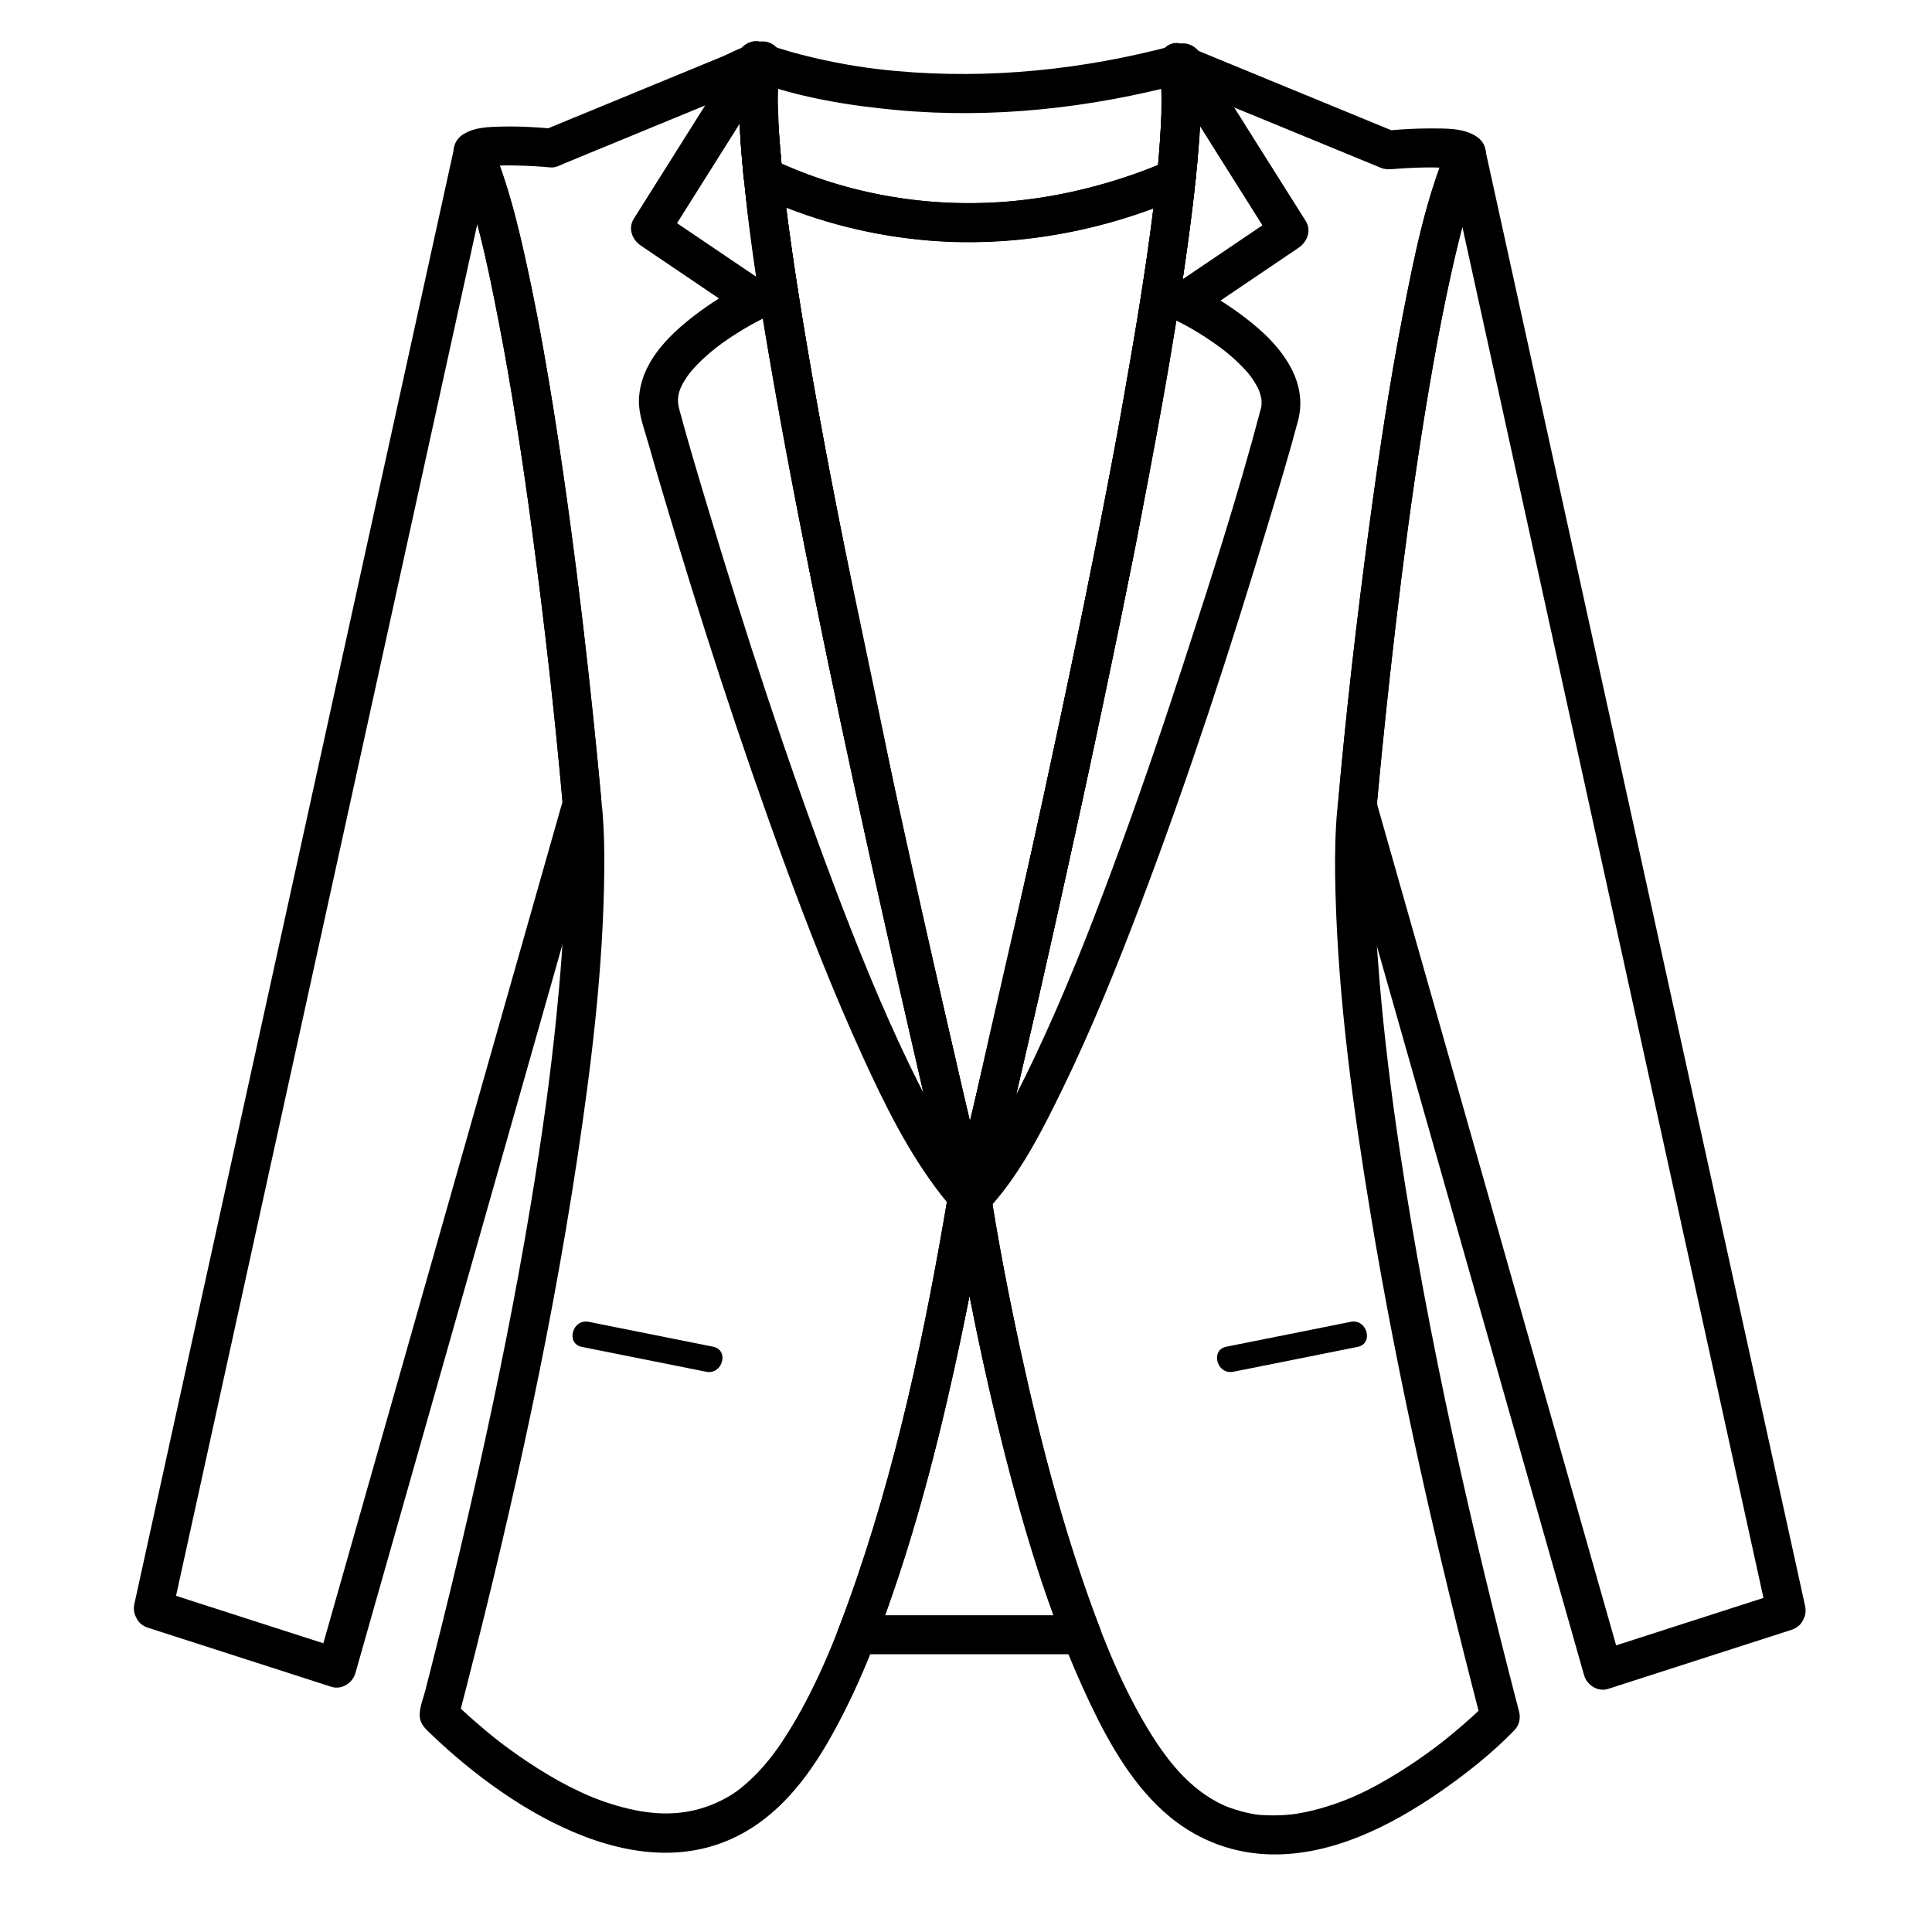
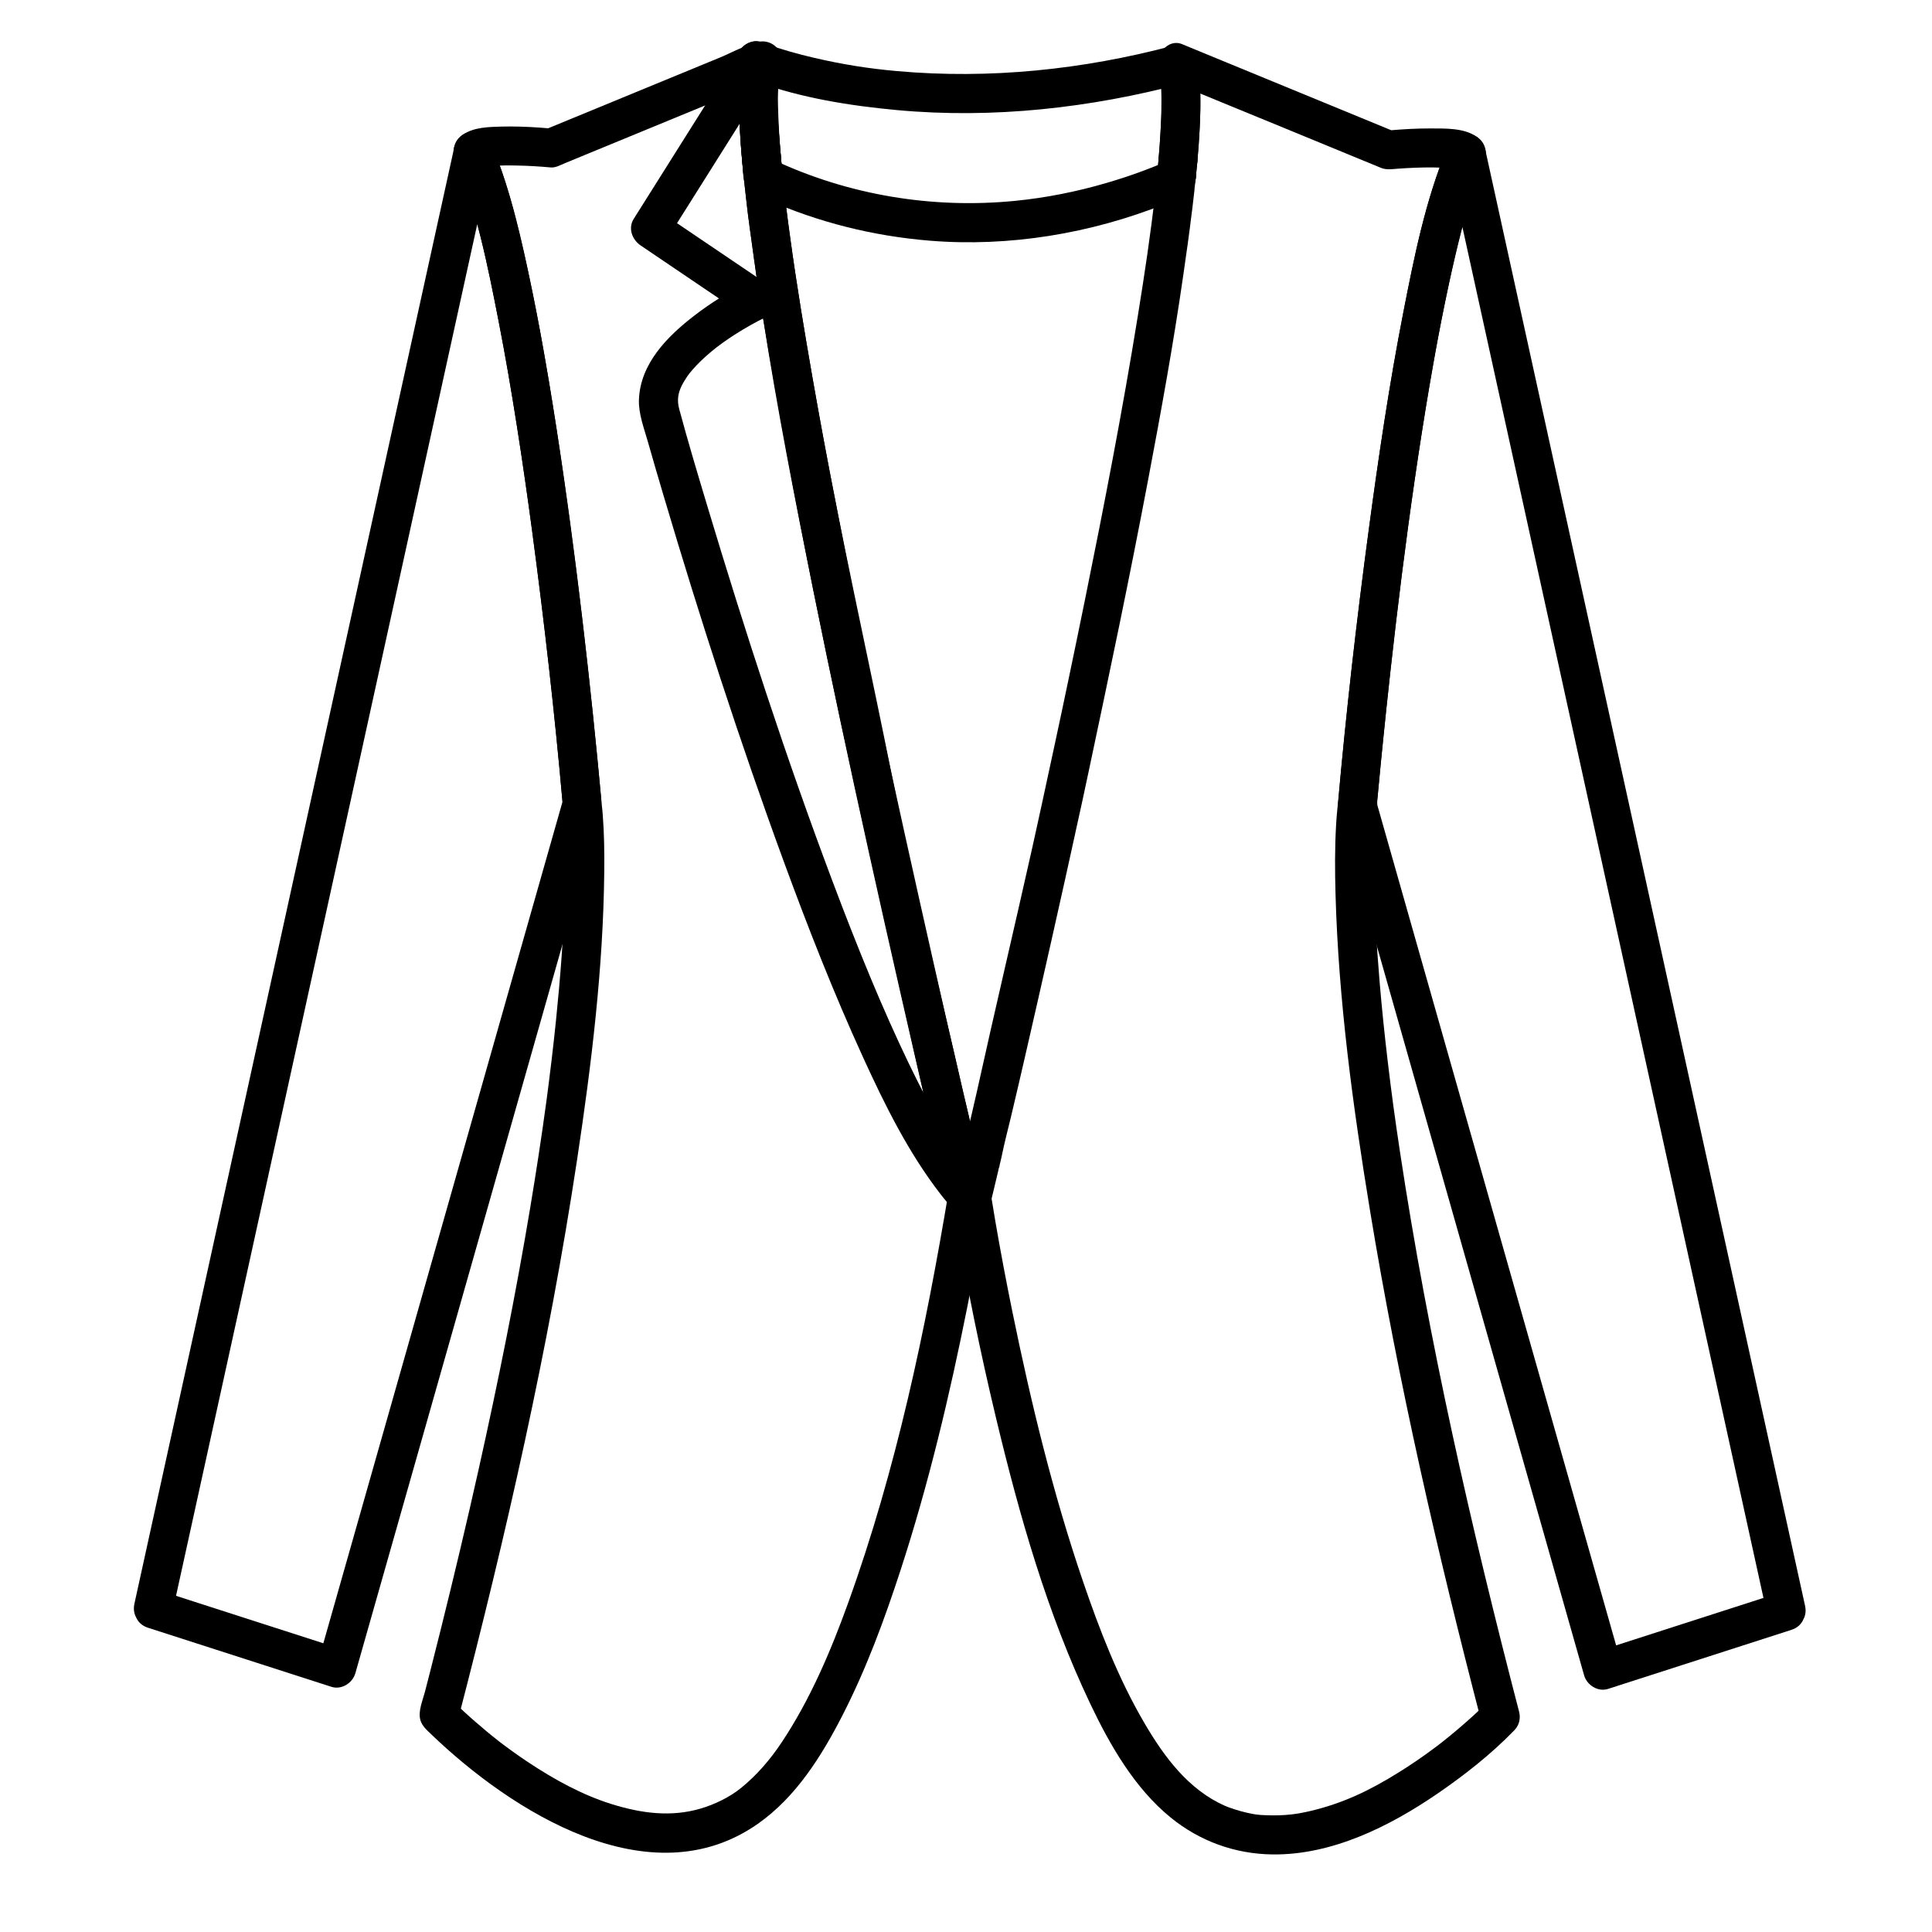
<svg xmlns="http://www.w3.org/2000/svg" fill="#000000" width="800px" height="800px" version="1.1" viewBox="144 144 512 512">
  <g>
    <path d="m340.48 184.12c0.109 1.348 0.23 2.691 0.359 4.039h10.332c-0.133-1.344-0.246-2.691-0.359-4.039-0.117-1.41-0.484-2.625-1.512-3.652-0.965-0.965-2.289-1.512-3.652-1.512-2.641 0-5.402 2.356-5.168 5.164 0.113 1.348 0.227 2.691 0.359 4.039 0.137 1.418 0.473 2.613 1.512 3.652 0.965 0.965 2.289 1.512 3.652 1.512 2.617 0 5.43-2.359 5.164-5.164-0.125-1.344-0.246-2.691-0.359-4.039-0.23-2.805-2.176-5.164-5.164-5.164-2.637 0-5.394 2.356-5.164 5.164z" />
-     <path d="m450.56 191.22c-0.156 1.504-0.367 3.469-0.672 6.059-0.062 0.516-0.121 1.031-0.184 1.551-0.023 0.176-0.043 0.348-0.066 0.523 0.152-1.043 0.121-0.777-0.098 0.789-0.125 1.137-0.285 2.273-0.43 3.41-0.148 1.164-0.367 2.793-0.492 3.66-0.625 4.398 0.113-2.199-0.305 2.227 0.133-1.426-0.059 0.371-0.082 0.551-0.367 2.637-0.77 5.273-1.168 7.906-1.621 10.742-3.453 21.449-5.367 32.145-2.109 11.789-4.348 23.559-6.66 35.309-0.34 1.738-0.684 3.473-1.031 5.207-0.125 0.629-0.812 4.102-0.211 1.055-0.082 0.422-0.168 0.848-0.25 1.27-0.66 3.332-1.34 6.66-2.016 9.988-1.641 8.062-2.801 13.672-4.473 21.652-8.668 41.324-17.816 82.578-27.672 123.64-0.199 0.824-0.387 1.648-0.586 2.469-0.188 0.777-0.426 1.609-0.426 2.41 0-1.754 0.102-1.023-0.094-0.223-0.172 0.703-0.316 1.414-0.504 2.109-0.168 0.629-0.344 1.441-0.344 2.043 0-2.617-0.043-0.418-0.219 0.316-0.156 0.664-0.324 1.32-0.477 1.984-0.172 0.77-0.754 3.086-0.18 0.734-0.312 1.277-0.047 2.484 0.152 3.738 0.82 5.215 1.742 10.418 2.699 15.609 4.062 22.066 8.98 44.008 15.129 65.59 3.238 11.367 6.871 22.629 11.137 33.652 1.66-2.18 3.32-4.359 4.981-6.539h-59.555c1.66 2.18 3.32 4.359 4.981 6.539 9.102-23.371 15.484-47.773 20.898-72.23 3.184-14.379 6.035-28.859 8.316-43.414 0.184-1.176 0.406-2.293 0.117-3.496 0.625 2.606-0.234-0.965-0.387-1.617-0.594-2.535-1.184-5.074-1.816-7.598-2.269-9.07-4.344-18.215-6.394-27.336-4.945-21.969-10.152-43.883-14.824-65.914-10.328-48.68-20.914-97.355-28.117-146.62-0.938-6.422-1.797-12.594-2.441-19.562-2.59 1.488-5.184 2.973-7.773 4.461 21.68 10.176 45.469 14.527 69.336 12.305 15.664-1.461 30.973-5.481 45.336-11.879 2.574-1.145 3.156-4.84 1.852-7.066-1.539-2.625-4.496-3-7.066-1.852-0.527 0.234-1.055 0.465-1.586 0.695-0.516 0.219-0.445 0.191 0.211-0.086-0.359 0.152-0.719 0.297-1.078 0.445-1.316 0.539-2.641 1.051-3.973 1.547-3.152 1.176-6.352 2.215-9.578 3.156-7.879 2.301-15.992 3.91-24.113 4.711-21.949 2.16-44.141-1.516-64.121-10.895-3.184-1.496-8.168 0.203-7.773 4.461 2.059 22.301 6.137 44.793 10.266 67.246 4.805 26.105 10.066 52.125 15.578 78.09 8.688 40.934 18.109 81.691 27.637 122.43 0.219 0.938 0.449 1.875 0.672 2.809 0.023 0.094 0.043 0.184 0.066 0.277 0.012 0.043 0.02 0.082 0.027 0.125-0.602-2.746-0.098-0.402 0.102 0.422v-2.746c-6.164 36.992-13.945 74.059-26.699 109.39-0.848 2.344-1.727 4.676-2.633 7-1.242 3.188 1.887 6.539 4.981 6.539h59.555c3.102 0 6.215-3.352 4.981-6.539-9.09-23.5-15.473-48.027-20.887-72.605-3.113-14.145-5.914-28.387-8.148-42.699-0.18-1.152 0.434 0.094-0.004 1.891 1-4.106-0.254 1.168 0.121-0.504 0.207-0.914 0.438-1.824 0.652-2.734 0.066-0.281 0.129-0.559 0.203-0.836 0.227-1.754 0.246-1.832 0.051-0.23 0.039-0.184 0.082-0.363 0.133-0.543 0.191-0.715 0.34-1.441 0.512-2.16 0.184-0.758 0.426-1.605 0.426-2.379 0 1.434 0.164-0.113 0.234-0.395 0.332-1.383 0.648-2.769 0.98-4.152 2.195-9.059 4.199-18.164 6.348-27.234 5.094-21.504 9.785-43.109 14.496-64.699 2.68-12.285 5.285-24.586 7.848-36.895 1.371-6.586 2.859-13.949 4.422-21.641 1.129-5.566 2.059-9.758 3.172-16.082 3.856-21.895 8.184-43.668 11.484-65.66 0.176-1.18 0.344-2.363 0.512-3.543 0.086-0.605 0.168-1.211 0.258-1.816 0.656-4.516-0.367 2.75 0.238-1.77-0.086 0.707-0.031 0.336 0.156-1.125 0.098-0.719 0.195-1.434 0.289-2.148 0.168-1.277 0.332-2.555 0.5-3.836 0.031-0.258 0.066-0.516 0.094-0.777 0.367-3.106-0.359 3.16 0.16-1.254 0.133-1.137 0.27-2.273 0.406-3.41 0.051-0.449 0.105-0.898 0.156-1.348 0.027-0.246 0.266-2.293 0.051-0.77 0.152-1.086 0.27-2.168 0.383-3.258 0.297-2.805-2.574-5.164-5.164-5.164-3.031-0.02-4.863 2.348-5.156 5.144z" />
    <path d="m460.98 190.36c0.016-0.176 0.035-0.348 0.051-0.523-0.062-0.457-0.121-0.914-0.184-1.375-0.246-0.875-0.688-1.637-1.328-2.281-0.965-0.965-2.289-1.512-3.652-1.512s-2.688 0.547-3.652 1.512c-0.27 0.348-0.539 0.695-0.809 1.047-0.469 0.805-0.703 1.676-0.707 2.606-0.02 0.176-0.027 0.348-0.051 0.523 0.062 0.457 0.121 0.914 0.184 1.375 0.246 0.875 0.688 1.637 1.328 2.281 0.965 0.965 2.289 1.512 3.652 1.512 1.363 0 2.688-0.547 3.652-1.512 0.27-0.348 0.539-0.695 0.809-1.047 0.469-0.801 0.703-1.672 0.707-2.606 0.023-0.172 0.031-0.348 0.051-0.523h-10.332c-0.016 0.176-0.035 0.348-0.051 0.523 0.062 0.457 0.121 0.914 0.184 1.375 0.246 0.875 0.688 1.637 1.328 2.281 0.965 0.965 2.289 1.512 3.652 1.512 1.363 0 2.688-0.547 3.652-1.512 0.27-0.348 0.539-0.695 0.809-1.047 0.469-0.805 0.703-1.676 0.707-2.609z" />
    <path d="m451 186.57v0.035c0.062-0.457 0.121-0.914 0.184-1.375 0 0.012-0.004 0.023-0.004 0.035 3.383 0.457 6.766 0.914 10.148 1.375 0-0.023 0.004-0.047 0.004-0.066 0.094-1.316-0.605-2.746-1.512-3.652-0.965-0.965-2.289-1.512-3.652-1.512s-2.688 0.547-3.652 1.512c-0.27 0.348-0.539 0.695-0.809 1.047-0.473 0.801-0.707 1.668-0.707 2.602 0 0.023-0.004 0.047-0.004 0.066 0.004 0.934 0.238 1.801 0.707 2.606 0.676 1.156 1.797 2.019 3.086 2.375 1.332 0.367 2.789 0.18 3.981-0.52 0.348-0.27 0.695-0.539 1.047-0.809 0.641-0.645 1.082-1.406 1.328-2.281 0.066-0.48 0.188-0.957 0.188-1.441 0-2.816-2.352-5.164-5.164-5.164-2.82 0-5.168 2.352-5.168 5.168z" />
    <path d="m395.45 459.45c-6.164 36.992-13.945 74.059-26.699 109.39-4.633 12.832-10.051 25.574-17.637 36.965-2.981 4.473-6.481 8.559-10.652 11.961-3.113 2.539-7.098 4.445-10.855 5.543-7.75 2.266-15.578 1.293-23.676-1.254-7.641-2.402-14.938-6.383-22.137-11.164-1.441-0.957-2.856-1.949-4.258-2.961-0.609-0.438-1.211-0.887-1.812-1.332-0.352-0.262-0.699-0.527-1.047-0.789-1.145-0.871 0.812 0.637-0.301-0.23-2.246-1.75-4.434-3.566-6.574-5.441-1.977-1.73-3.938-3.504-5.769-5.387 0.441 1.676 0.887 3.352 1.328 5.027 12.734-48.973 24.023-98.449 31.582-148.51 3.812-25.242 6.941-50.797 7.191-76.355 0.051-5-0.012-10.02-0.402-15.008-0.07-0.883-0.148-1.77-0.262-2.648-0.215-1.695-0.219-2.348-0.035-0.289-0.059-0.672-0.121-1.34-0.18-2.008-2.606-28.469-5.918-56.891-9.973-85.191-2.363-16.5-5.016-32.973-8.375-49.301-2.621-12.742-5.457-25.762-10.484-37.809-0.793 1.945-1.582 3.891-2.375 5.836 0.336-0.227 1.062-0.492-0.285 0.039 0.312-0.121 0.645-0.199 0.969-0.281 0.379-0.094 0.77-0.156 1.152-0.219-1.316 0.219 0.199-0.004 0.395-0.02 2.223-0.207 4.465-0.188 6.691-0.148 3 0.059 6.004 0.234 8.992 0.508 1.266 0.117 2.578-0.645 3.703-1.109 2.336-0.961 4.672-1.926 7.008-2.887 13.398-5.516 26.793-11.035 40.191-16.551 1.918-0.789 3.836-1.574 5.75-2.367h-2.746c0.219 0.082 0.438 0.16 0.652 0.242-1.203-2.117-2.406-4.238-3.609-6.356-1.367 6.031-1.172 12.359-0.871 18.496 0.305 6.223 0.957 12.426 1.668 18.609 0.277 2.438 0.59 4.875 0.91 7.309 0.262 2 0.414 3.137 0.672 5.023 0.117 0.852 0.238 1.707 0.355 2.559 0.078 0.562 0.547 4.238 0.203 1.348 0.625 5.238 1.512 10.473 2.379 15.676 3.973 23.812 8.359 47.535 13.129 71.199 9.516 47.246 20.117 94.254 31.004 141.2 0.293 1.266 0.594 2.527 0.891 3.793 0.199 0.84 0.203 2.562 0.203 0.27 0 1.105 0.395 2.266 0.648 3.336 0.527 2.231 1.074 4.457 1.582 6.691 0.383 1.695 0.801 3.387 1.215 5.074 0.129 0.531 0.246 1.062 0.383 1.594 0.023 0.09 0.043 0.18 0.062 0.27-0.574-2.621-0.137-0.562 0.102 0.422 1.559 6.477 11.52 3.731 9.965-2.746 0.625 2.602-0.199-0.625-0.309-1.297-0.227-1.363-0.652-2.731-0.977-4.078-0.797-3.297-1.57-6.606-2.348-9.906 0.426 1.816-0.484-2.055-0.559-2.371-0.254-1.086-0.512-2.168-0.762-3.254-0.699-3.016-1.406-6.027-2.113-9.039-1-4.269-1.992-8.539-2.965-12.816-5.199-22.852-10.328-45.719-15.328-68.617-5.789-26.512-11.191-53.105-16.301-79.758-2.168-11.301-4.188-22.633-6.109-33.977-0.961-5.668-1.887-11.34-2.734-17.023-0.184-1.219-0.367-2.434-0.547-3.652-0.051-0.355-0.352-2.578-0.18-1.109-0.191-1.609-0.449-3.211-0.672-4.816-0.281-2.019-0.426-3.098-0.637-4.727-0.871-6.633-1.617-13.281-2.141-19.949-0.531-6.797-1.359-14.262 0.164-20.98 0.664-2.93-0.875-5.344-3.609-6.356-3.457-1.281-8.898 2.019-12.07 3.328-6.852 2.82-13.703 5.644-20.555 8.465-6.66 2.742-13.32 5.484-19.98 8.23-1.77 0.727-3.535 1.457-5.305 2.184-1.066 0.441-0.742-0.031 0.656 0.102-0.973-0.094-1.949-0.164-2.926-0.23-3.438-0.238-6.891-0.367-10.336-0.273-3.195 0.086-7.172 0.18-9.926 2.035-1.746 1.176-3.289 3.637-2.375 5.836 5.781 13.848 8.781 28.941 11.648 43.605 1.816 9.277 3.402 18.602 4.875 27.941 0.758 4.801 1.477 9.605 2.172 14.414 0.332 2.297 0.656 4.598 0.977 6.894 0.324 2.336 0.676 4.914 0.898 6.59 3.199 23.973 5.949 48.027 8.074 72.121 0.25 2.816 0.125 0.977 0.035 0.289 0.039 0.312 0.074 0.629 0.105 0.945 0.145 1.395 0.238 2.797 0.316 4.195 0.344 6.144 0.297 12.312 0.117 18.465-0.324 11.184-1.199 22.348-2.336 33.477-0.371 3.648-0.781 7.297-1.215 10.938-0.223 1.879-0.457 3.758-0.695 5.633-0.121 0.973-0.25 1.941-0.375 2.914-0.062 0.492-0.129 0.988-0.195 1.48-0.082 0.621-0.09 0.664-0.016 0.121-0.047 0.336-0.09 0.672-0.137 1.008-1.25 9.195-2.664 18.367-4.191 27.523-3.879 23.266-8.547 46.395-13.68 69.414-3.16 14.164-6.519 28.285-10.023 42.367-0.91 3.66-1.832 7.312-2.762 10.965-0.477 1.867-0.957 3.734-1.438 5.602-0.586 2.269-1.867 5.137-1.227 7.477 0.441 1.598 1.699 2.672 2.844 3.769 21.273 20.457 57.977 43.836 86.602 23.762 10.078-7.066 16.871-17.914 22.395-28.688 6.324-12.328 11.16-25.445 15.445-38.605 7.441-22.848 13.004-46.316 17.703-69.867 1.855-9.289 3.473-18.609 5.027-27.949 0.461-2.773-0.688-5.551-3.609-6.356-2.5-0.711-5.894 0.805-6.356 3.586z" />
    <path d="m343.88 155.48c-0.332 0.137-0.664 0.273-0.996 0.41l6.356 6.356c0.051-0.246 0.098-0.496 0.148-0.742-2.117 1.203-4.238 2.406-6.356 3.609 0.277 0.117 0.562 0.223 0.848 0.328 0.457 0.062 0.914 0.121 1.375 0.184 0.934-0.004 1.801-0.238 2.609-0.707 1.156-0.676 2.019-1.797 2.375-3.086 0.367-1.332 0.18-2.789-0.52-3.981-0.27-0.348-0.539-0.695-0.809-1.047-0.645-0.641-1.402-1.082-2.281-1.328-0.285-0.105-0.566-0.211-0.848-0.328-0.457-0.062-0.914-0.121-1.375-0.184-0.934 0.004-1.801 0.238-2.609 0.707-1.086 0.637-2.121 1.82-2.375 3.086-0.051 0.246-0.098 0.496-0.148 0.742-0.246 0.914-0.246 1.832 0 2.746 0.246 0.875 0.688 1.637 1.328 2.281 0.645 0.641 1.402 1.082 2.281 1.328 0.914 0.246 1.832 0.246 2.746 0 0.332-0.137 0.664-0.273 0.996-0.41 0.41-0.172 0.824-0.348 1.234-0.52 0.777-0.461 1.395-1.078 1.852-1.852 0.699-1.191 0.887-2.648 0.52-3.981-0.355-1.293-1.219-2.41-2.375-3.086-0.41-0.172-0.824-0.348-1.234-0.52-0.91-0.254-1.828-0.254-2.742-0.008z" />
    <path d="m451.77 173.03c-0.102 6.078-0.605 12.145-1.211 18.191 0.852-1.488 1.707-2.973 2.559-4.461-0.527 0.234-1.055 0.465-1.586 0.695-0.516 0.219-0.445 0.191 0.211-0.086-0.359 0.152-0.719 0.297-1.078 0.445-1.316 0.539-2.641 1.051-3.973 1.547-3.152 1.176-6.352 2.215-9.578 3.156-7.879 2.301-15.992 3.91-24.113 4.711-21.949 2.16-44.141-1.516-64.121-10.895 0.852 1.488 1.707 2.973 2.559 4.461-0.539-5.231-0.969-10.473-1.164-15.727-0.16-4.277-0.332-8.793 0.621-12.992-2.117 1.203-4.238 2.406-6.356 3.609 11.902 4.297 24.688 6.34 37.238 7.496 25.34 2.332 51.102-0.551 75.645-7.043-2.117-1.203-4.234-2.406-6.356-3.609 0.797 3.418 0.746 7.012 0.703 10.5-0.082 6.664 10.25 6.656 10.332 0 0.055-4.422-0.062-8.926-1.074-13.25-0.645-2.762-3.715-4.305-6.356-3.609-23.766 6.289-48.379 8.852-72.898 6.676-7.512-0.668-14.363-1.734-22.145-3.551-4.168-0.973-8.316-2.121-12.344-3.574-2.562-0.926-5.766 1.016-6.356 3.609-1.367 6.031-1.172 12.359-0.871 18.496 0.141 2.902 0.375 5.801 0.633 8.695 0.16 1.812 0.117 3.898 0.598 5.652 0.773 2.812 3.543 3.652 5.914 4.703 13.73 6.074 28.258 9.691 43.219 10.91 21.012 1.711 42.684-1.898 62.238-9.699 1.906-0.762 3.797-1.566 5.672-2.398 1.727-0.77 2.387-2.762 2.559-4.461 0.605-6.047 1.109-12.113 1.211-18.191 0.109-6.672-10.223-6.66-10.332-0.008z" />
-     <path d="m341.58 170.27c-0.012 2.523 0.066 5.039 0.195 7.559 0.094 1.875 1.496 3.445 3.445 3.445 1.805 0 3.539-1.566 3.445-3.445-0.125-2.519-0.203-5.035-0.195-7.559 0.016-4.445-6.871-4.441-6.891 0-0.012 2.523 0.066 5.039 0.195 7.559h6.887c-0.125-2.519-0.203-5.035-0.195-7.559 0.02-4.445-6.867-4.441-6.887 0z" />
+     <path d="m341.58 170.27h6.887c-0.125-2.519-0.203-5.035-0.195-7.559 0.02-4.445-6.867-4.441-6.887 0z" />
    <path d="m341.7 166.45c-0.07 1.273-0.105 2.547-0.117 3.82h6.887c0.012-1.273 0.043-2.547 0.117-3.82 0.105-1.875-1.648-3.445-3.445-3.445-1.953 0-3.336 1.57-3.441 3.445-0.07 1.273-0.105 2.547-0.117 3.82-0.016 1.879 1.578 3.445 3.445 3.445 1.891 0 3.43-1.566 3.445-3.445 0.012-1.273 0.043-2.547 0.117-3.82 0.105-1.875-1.648-3.445-3.445-3.445-1.957 0-3.34 1.57-3.445 3.445z" />
    <path d="m341.78 177.89c0.109 2.027 0.246 4.051 0.406 6.07h6.887c-0.16-2.023-0.301-4.047-0.406-6.07-0.098-1.875-1.492-3.445-3.445-3.445-1.801 0-3.539 1.57-3.441 3.445 0.105 2.027 0.246 4.051 0.406 6.07 0.148 1.871 1.457 3.445 3.445 3.445 1.766 0 3.59-1.57 3.445-3.445-0.16-2.023-0.297-4.047-0.406-6.07-0.102-1.875-1.488-3.445-3.445-3.445-1.801 0-3.547 1.57-3.445 3.445z" />
    <path d="m342.2 184.12c0.109 1.348 0.23 2.691 0.359 4.039h6.887c-0.133-1.344-0.246-2.691-0.359-4.039-0.156-1.871-1.449-3.445-3.445-3.445-1.758 0.004-3.598 1.574-3.441 3.445 0.113 1.348 0.227 2.691 0.359 4.039 0.18 1.867 1.43 3.445 3.445 3.445 1.746 0 3.621-1.57 3.445-3.445-0.125-1.344-0.246-2.691-0.359-4.039-0.152-1.871-1.449-3.445-3.445-3.445-1.762 0.004-3.598 1.574-3.445 3.445z" />
-     <path d="m459.3 189.84c0.004-0.023 0.008-0.047 0.008-0.074h-6.887c-0.02 0.199-0.031 0.398-0.059 0.594h6.887c0.016-0.172 0.035-0.348 0.051-0.52 0.078-0.867-0.414-1.84-1.008-2.434-0.645-0.645-1.527-1.008-2.434-1.008-0.91 0-1.793 0.367-2.434 1.008-0.18 0.23-0.359 0.465-0.539 0.695-0.312 0.539-0.469 1.117-0.469 1.738-0.016 0.176-0.035 0.348-0.051 0.523-0.078 0.867 0.414 1.84 1.008 2.434 0.645 0.645 1.527 1.008 2.434 1.008 0.91 0 1.793-0.367 2.434-1.008 0.18-0.23 0.359-0.465 0.539-0.695 0.312-0.539 0.469-1.117 0.469-1.738 0.027-0.199 0.039-0.398 0.059-0.594 0.078-0.867-0.414-1.84-1.008-2.434-0.645-0.645-1.527-1.008-2.434-1.008-0.91 0-1.793 0.367-2.434 1.008-0.18 0.23-0.359 0.465-0.539 0.695-0.312 0.539-0.469 1.117-0.469 1.738-0.004 0.023-0.008 0.047-0.008 0.074 0.039 0.305 0.082 0.609 0.121 0.914 0.164 0.582 0.461 1.09 0.887 1.52 0.645 0.645 1.527 1.008 2.434 1.008 0.91 0 1.793-0.367 2.434-1.008 0.18-0.23 0.359-0.465 0.539-0.695 0.309-0.543 0.465-1.121 0.469-1.742z" />
    <path d="m459.61 186.57c0.027-0.332 0.059-0.66 0.086-0.992h-6.887c-0.031 0.344-0.059 0.684-0.086 1.027 0.039-0.305 0.082-0.609 0.121-0.914 0 0.012-0.004 0.023-0.004 0.035 2.254 0.305 4.512 0.609 6.766 0.914 0-0.023 0-0.047 0.004-0.07 0.062-0.879-0.402-1.828-1.008-2.434-0.645-0.645-1.527-1.008-2.434-1.008-0.91 0-1.793 0.367-2.434 1.008-0.68 0.68-0.941 1.5-1.008 2.434 0 0.023-0.004 0.047-0.004 0.066 0.004 0.621 0.16 1.199 0.469 1.738 0.449 0.77 1.199 1.344 2.059 1.582 0.891 0.246 1.859 0.117 2.656-0.348 0.23-0.18 0.465-0.359 0.695-0.539 0.426-0.43 0.723-0.938 0.887-1.52 0.094-0.66 0.16-1.312 0.215-1.977 0.074-0.871-0.41-1.836-1.008-2.434-0.645-0.645-1.527-1.008-2.434-1.008-0.91 0-1.793 0.367-2.434 1.008-0.18 0.23-0.359 0.465-0.539 0.695-0.312 0.539-0.469 1.117-0.469 1.738-0.027 0.332-0.059 0.66-0.086 0.992-0.074 0.871 0.41 1.84 1.008 2.434 0.645 0.645 1.527 1.008 2.434 1.008 0.91 0 1.793-0.367 2.434-1.008 0.18-0.23 0.359-0.465 0.539-0.695 0.301-0.531 0.457-1.113 0.461-1.734z" />
    <path d="m537.94 595.3c-2.137 2.199-4.441 4.246-6.758 6.25-1.105 0.957-2.231 1.891-3.363 2.812-0.625 0.508-1.258 1.012-1.891 1.512-0.137 0.109-1.246 0.965-0.289 0.227-0.461 0.355-0.926 0.703-1.391 1.055-3.164 2.375-6.438 4.606-9.801 6.688-7.629 4.723-14.371 7.953-22.926 10.031-1.008 0.246-2.027 0.449-3.047 0.637-0.508 0.094-1.02 0.172-1.531 0.25 1.059-0.164-0.613 0.07-0.672 0.078-2.207 0.25-4.434 0.305-6.656 0.219-2.539-0.098-2.906-0.18-5.238-0.684-1.934-0.418-4.719-1.352-5.754-1.812-9.652-4.281-16.043-12.875-21.371-21.984-6.902-11.797-11.871-24.676-16.277-37.578-7.93-23.23-13.734-47.195-18.652-71.227-1.641-8.02-3.16-16.062-4.547-24.129-0.355-2.074-0.703-4.148-1.031-6.227-0.066-0.418-0.133-0.836-0.195-1.258 0.02 0.754 0.035 1.512 0.055 2.266 0.242-1.812 0.246-1.832 0.016-0.055 0.035-0.102 0.047-0.215 0.07-0.32 0.215-0.957 0.461-1.91 0.688-2.867 0.352-1.484 0.711-2.965 1.059-4.449 0.137-0.586 0.266-0.996 0.266-1.703 0 1.434 0.164-0.113 0.234-0.395 0.184-0.754 0.383-1.516 0.535-2.277 0.707-3.527 1.645-7.031 2.481-10.531 2.394-10.043 4.676-20.113 6.973-30.18 2.508-10.996 4.981-21.996 7.426-33.004 0.531-2.387 1.059-4.769 1.578-7.16 0.207-0.953 0.422-1.91 0.629-2.863 0.133-0.602 0.844-3.738 0.242-1.094 0.102-0.441 0.191-0.887 0.289-1.332 1.164-5.199 2.289-10.406 3.391-15.617 5.602-26.434 10.703-50.594 15.789-77.441 3.414-18.02 6.711-36.086 9.316-54.242 0.371-2.586 0.754-5.168 1.102-7.758-0.059 0.492-0.035 0.336 0.07-0.469 0.129-0.934 0.25-1.867 0.375-2.805 0.074-0.57 0.152-1.145 0.227-1.715 0-0.012 0.254-1.945 0.086-0.719 0.395-2.914 0.742-5.836 1.066-8.758 0.121-0.941 0.117-1.008-0.012-0.207 0.109-0.777 0.188-1.543 0.285-2.316 0.102-0.797 0.168-1.602 0.242-2.402 0.223-2.402 0.352-3.68 0.586-6.762 0.203-2.66 0.348-5.324 0.434-7.992 0.172-5.188 0.188-10.648-1.156-15.699-2.117 2.117-4.238 4.238-6.356 6.356 10.137 4.238 20.32 8.371 30.48 12.555 6.609 2.723 13.219 5.441 19.828 8.164 1.707 0.703 3.414 1.406 5.121 2.109 1.484 0.609 2.981 0.332 4.535 0.223 3.043-0.219 6.09-0.344 9.141-0.332 1.656 0.008 3.309 0.082 4.953 0.258-1.289-0.141 0.668 0.16 0.98 0.238 1.441 0.363-0.664-0.52 0.34 0.16-0.793-1.945-1.582-3.891-2.375-5.836-5.781 13.844-8.781 28.941-11.648 43.602-3.723 19.035-6.562 38.238-9.141 57.457-3.266 24.328-6.055 48.742-8.219 73.195 0.266-3.012-0.027 0.156-0.137 1.188-0.141 1.352-0.238 2.711-0.316 4.07-0.348 6.051-0.312 12.125-0.148 18.184 0.773 28.145 4.59 56.23 9.152 83.977 7.496 45.609 17.891 90.73 29.52 135.45 1.676 6.445 11.641 3.707 9.965-2.746-12.734-48.973-24.023-98.449-31.582-148.51-1.336-8.852-2.227-15.398-3.262-24.16-0.812-6.871-1.52-13.754-2.102-20.648-0.816-9.723-1.383-19.477-1.465-29.234-0.039-4.91 0.027-9.84 0.418-14.738 0.066-0.844 0.145-1.688 0.254-2.527-0.449 3.465 0.172-1.828 0.238-2.531 0.973-10.613 2.074-21.215 3.246-31.809 1.98-17.906 4.152-35.363 6.664-52.664 2.332-16.074 4.949-32.125 8.258-48.031 2.578-12.395 5.375-25.047 10.27-36.773 0.918-2.199-0.629-4.656-2.375-5.836-3.289-2.223-8.219-2.051-12.02-2.066-3.531-0.016-7.066 0.188-10.582 0.484-1.594 0.137 1.465 0.523 0.531 0.137-0.547-0.227-1.094-0.449-1.641-0.676-2.231-0.918-4.461-1.836-6.691-2.754-13.445-5.523-26.895-11.062-40.348-16.602-2.363-0.973-4.727-1.938-7.082-2.922-3.797-1.586-7.266 2.934-6.356 6.356 1.461 5.488 0.914 11.613 0.602 17.23-0.105 1.863-0.242 3.727-0.391 5.586-0.02 0.262-0.258 2.461 0.035 0.395-0.145 1.02-0.246 2.031-0.336 3.059-0.094 1.074-0.207 2.152-0.316 3.227 0.012-0.105-0.18 1.625 0.012 0.258-0.16 1.148-0.285 2.297-0.41 3.445-1.199 10.785-2.816 21.43-4.586 32.391-4.066 25.18-8.926 50.23-14.004 75.223-1.641 8.062-2.801 13.672-4.473 21.652-1.199 5.723-2.402 11.449-3.644 17.164-1.109 5.109-2.207 10.223-3.309 15.332-0.418 1.926-0.84 3.852-1.266 5.777-0.125 0.57-0.566 2.566-0.242 1.094-0.152 0.691-0.305 1.387-0.457 2.078-0.254 1.148-0.504 2.293-0.762 3.441-4.785 21.371-9.836 42.691-14.551 64.074-0.855 3.879-1.797 7.738-2.723 11.602-0.297 1.238-0.594 2.473-0.875 3.715-0.219 0.957-0.449 1.91-0.68 2.867-0.062 0.457-0.121 0.914-0.184 1.375 0.215-1.363 0.25-1.707 0.102-1.039-0.145 0.605-0.285 1.211-0.43 1.816-0.34 1.43-0.656 2.867-1.027 4.289-0.133 0.504-0.262 1.016-0.363 1.531-0.273 1.375-0.516 2.109-0.094 0.371-0.301 1.234-0.168 1.668 0.023 2.906 0.199 1.309 0.414 2.613 0.629 3.918 2.938 17.793 6.562 35.484 10.762 53.023 6.172 25.777 13.539 51.68 24.965 75.676 5.219 10.961 11.723 22.316 21.266 30.098 7.707 6.285 17.004 9.664 26.949 9.805 15.801 0.219 31.098-7.414 43.828-16.141 7.164-4.91 14.195-10.441 20.262-16.688 4.637-4.785-2.664-12.098-7.312-7.309z" />
-     <path d="m478.11 252.4c-6.09 23.102-13.465 45.934-20.871 68.637-5.871 17.996-12.023 35.902-18.621 53.648-6.375 17.152-12.625 32.934-20.281 49.16-3.312 7.019-6.84 13.953-10.816 20.625-1.605 2.695-3.301 5.336-5.121 7.887-0.379 0.531-0.766 1.055-1.156 1.578-0.188 0.25-0.891 1.152 0.043-0.047-0.25 0.32-0.504 0.637-0.762 0.953-0.832 1.031-1.711 2.027-2.621 2.988 2.941 1.219 5.879 2.434 8.82 3.652 0.09 0.703-0.203 1.297-0.059 0.676 0.605-2.582 0.25-1.094 0.059-0.238 0.262-1.156 0.555-2.309 0.828-3.461 0.52-2.191 1.043-4.379 1.566-6.57 0.984-4.141 1.965-8.285 2.926-12.434 3.269-14.125 6.606-28.234 9.742-42.391-1.66 1.266-3.32 2.527-4.981 3.793h0.004c2.215 0 4.481-1.566 4.981-3.793 4.918-21.902 9.781-43.812 14.387-65.781 1.605-7.656 3.074-14.684 4.434-21.324 0.754-3.676 1.5-7.352 2.238-11.031 0.27-1.348 0.539-2.691 0.809-4.039 0.07-0.348 0.625-3.144 0.309-1.555 0.23-1.156 0.461-2.312 0.688-3.469 2.504-12.641 4.906-25.305 7.176-37.988 1.34-7.492 2.625-14.996 3.84-22.508 0.273-1.703 0.535-3.406 0.812-5.106 0.105-0.656 0.203-1.312 0.305-1.969 0.234-1.746 0.246-1.832 0.039-0.262 0.113-0.688 0.211-1.375 0.316-2.062 0.543-3.602 1.074-7.211 1.559-10.82-0.16 1.199 0.238-1.742 0.262-1.898 0.191-1.402 0.375-2.805 0.555-4.211-0.18 1.422 0.18-1.406 0.227-1.773 0.117-0.984 0.246-1.969 0.363-2.953 0.094-0.797 0.188-1.594 0.281-2.387 0.051-0.414 0.094-0.824 0.141-1.238 0.027-0.254 0.055-0.504 0.086-0.758-0.164 1.008-0.137 0.734 0.09-0.82 0.195-1.852 0.387-3.703 0.551-5.559 0.801-9.051 1.875-18.82-0.219-27.766-1.203 2.117-2.406 4.238-3.609 6.356 0.508-0.156 1.016-0.316 1.52-0.473-1.945-0.793-3.891-1.582-5.832-2.375 9.297 14.852 18.668 29.66 28.004 44.488 0.617-2.356 1.234-4.711 1.852-7.066-9.336 6.316-18.672 12.629-28.004 18.945-2.934 1.984-3.758 7.141 0 8.922 4.691 2.227 9.164 5.059 13.305 8.176-0.777-0.586 0.555 0.445 0.562 0.453 0.402 0.324 0.797 0.66 1.191 0.992 0.789 0.672 1.551 1.375 2.297 2.094 0.738 0.711 1.441 1.461 2.121 2.227 0.336 0.375 0.656 0.77 0.973 1.16-0.625-0.77 0.348 0.504 0.375 0.543 0.555 0.785 1.039 1.617 1.488 2.469 0.059 0.113 0.68 1.52 0.246 0.461 0.172 0.422 0.309 0.859 0.441 1.293 0.133 0.43 0.227 0.871 0.316 1.312 0.297 1.434-0.07-1.059 0.027 0.398 0.031 0.449 0.012 0.898-0.012 1.344-0.055 0.605-0.051 0.602 0.02-0.016-0.059 0.305-0.125 0.609-0.207 0.91-1.57 6.473 8.391 9.219 9.965 2.746 2.492-10.27-4.457-19.105-11.949-25.242-4.867-3.984-10.262-7.547-15.957-10.246v8.922c9.336-6.316 18.672-12.629 28.004-18.945 2.269-1.535 3.426-4.57 1.852-7.066-9.336-14.828-18.707-29.637-28.004-44.488-1.199-1.918-3.586-3.082-5.832-2.375-0.508 0.16-1.012 0.316-1.52 0.473-2.769 0.855-4.266 3.547-3.609 6.356 1.324 5.668 0.766 11.895 0.418 17.66-0.18 2.977-0.426 5.949-0.715 8.914-0.086 0.871-0.16 1.742-0.262 2.609-0.02 0.188-0.039 0.379-0.059 0.566 0.164-0.93 0.133-0.629-0.098 0.898-0.098 0.914-0.199 1.828-0.305 2.742-0.133 1.145-0.266 2.289-0.406 3.43-0.078 0.637-0.156 1.273-0.238 1.914-0.012 0.094-0.023 0.191-0.035 0.285 0.125-0.848 0.082-0.52-0.125 0.984-0.148 1.133-0.293 2.266-0.445 3.398-0.613 4.547 0.25-1.895-0.359 2.652 0.16-1.195-0.012 0.047-0.051 0.324-0.324 2.328-0.637 4.664-1.016 6.981-0.195 1.199-0.352 2.402-0.547 3.602-0.062 0.457-0.121 0.914-0.184 1.375 0.062-0.555 0.07-0.648 0.02-0.289-0.094 0.648-0.203 1.293-0.301 1.938-1.598 10.359-3.543 20.656-5.281 30.992-1.078 6.41-2.363 12.797-3.578 19.184-0.582 3.051-1.176 6.102-1.77 9.152-0.344 1.762-0.691 3.519-1.039 5.277-0.172 0.867-0.344 1.734-0.516 2.602-0.07 0.359-0.883 4.449-0.48 2.426-0.945 4.742-1.902 9.484-2.871 14.223-1.207 5.906-1.934 9.418-3.164 15.301-1.91 9.129-3.867 18.246-5.82 27.367-3.238 15.117-6.621 30.199-10.008 45.285 1.66-1.266 3.32-2.527 4.981-3.793h-0.004c-2.207 0-4.488 1.566-4.981 3.793-3.137 14.156-6.492 28.262-9.742 42.391-0.953 4.148-2.031 8.273-2.926 12.434-0.473 2.199-1.047 4.383-1.566 6.57-0.281 1.184-0.578 2.363-0.848 3.551-0.16 0.449-0.227 0.922-0.199 1.418 0.211-1.316 0.25-1.684 0.121-1.102-0.145 0.621-0.355 1.266-0.273 1.906 0.242 1.875 0.832 3.449 2.559 4.461 1.965 1.152 4.668 0.867 6.262-0.809 8.812-9.258 14.852-21.246 20.395-32.625 7.875-16.168 14.598-32.906 20.965-49.715 12.477-32.93 23.391-66.465 33.547-100.18 2.75-9.125 5.531-18.258 7.961-27.477 1.699-6.457-8.266-9.191-9.965-2.754z" />
    <path d="m616.01 565.96c-16.199 5.219-32.402 10.438-48.602 15.652 2.117 1.203 4.234 2.406 6.356 3.609-4.031-14.188-8.062-28.379-12.098-42.566-8.469-29.797-16.938-59.594-25.402-89.391-7.461-26.254-14.922-52.508-22.383-78.762-1.652-5.812-3.305-11.629-4.957-17.441-0.082-0.285-0.164-0.574-0.242-0.859 0.59 2.074 0.203 1.164 0.312-0.074 0.32-3.551 0.664-7.098 1.016-10.645 3.332-33.723 7.215-66.242 12.848-99.398 1.953-11.492 4.129-22.953 6.812-34.297 2.066-8.738 4.375-17.535 7.844-25.836h-9.965c2.074 9.438 4.144 18.871 6.219 28.309l15.562 70.863c6.758 30.777 13.52 61.551 20.277 92.328 6.785 30.898 13.57 61.797 20.359 92.695 5.269 23.992 10.539 47.98 15.805 71.973 2.207 10.051 4.414 20.102 6.621 30.152 0.004 0.012 0.008 0.027 0.008 0.039 1.43 6.508 11.391 3.746 9.965-2.746-2.074-9.438-4.144-18.871-6.219-28.309-5.188-23.621-10.375-47.242-15.562-70.863-6.758-30.777-13.52-61.551-20.277-92.328-6.785-30.898-13.57-61.797-20.359-92.695-5.269-23.992-10.539-47.98-15.805-71.973-2.207-10.051-4.414-20.102-6.621-30.156-0.004-0.012-0.008-0.027-0.008-0.039-0.488-2.227-2.777-3.793-4.981-3.793-2.519 0-4.078 1.633-4.981 3.793-5.781 13.848-8.781 28.941-11.648 43.605-3.723 19.035-6.562 38.238-9.141 57.457-3.266 24.328-6.059 48.742-8.219 73.195-0.102 1.168 0.488 2.594 0.805 3.699 0.746 2.629 1.496 5.262 2.242 7.891 2.793 9.828 5.586 19.652 8.379 29.48 8.395 29.539 16.789 59.082 25.184 88.621 7.606 26.762 15.211 53.527 22.816 80.289 1.945 6.844 3.887 13.684 5.832 20.527 0.746 2.617 3.656 4.477 6.356 3.609 16.199-5.219 32.402-10.438 48.602-15.652 6.309-2.035 3.609-12.012-2.75-9.965z" />
    <path d="m341.08 158.76c-0.055 0.188-0.105 0.379-0.148 0.57 2.117-1.203 4.238-2.406 6.356-3.609-0.219-0.078-0.438-0.16-0.652-0.242v9.965c0.266-0.109 0.535-0.219 0.801-0.328 0.41-0.172 0.824-0.348 1.234-0.52 0.777-0.461 1.395-1.078 1.852-1.852 0.699-1.191 0.887-2.648 0.52-3.981-0.355-1.293-1.219-2.41-2.375-3.086-0.41-0.172-0.824-0.348-1.234-0.52-0.914-0.246-1.832-0.246-2.746 0-0.266 0.109-0.535 0.219-0.801 0.328-0.875 0.246-1.637 0.688-2.281 1.328-0.965 0.965-1.512 2.289-1.512 3.652 0.004 0.934 0.238 1.801 0.707 2.606 0.27 0.348 0.539 0.695 0.809 1.047 0.645 0.641 1.402 1.082 2.281 1.328 0.219 0.082 0.434 0.164 0.652 0.242 0.457 0.062 0.914 0.121 1.375 0.184 0.934-0.004 1.801-0.238 2.609-0.707 1.105-0.648 2.09-1.812 2.375-3.086 0.043-0.191 0.094-0.383 0.148-0.57 0.77-2.707-0.91-5.613-3.609-6.356-2.738-0.754-5.594 0.898-6.359 3.606z" />
    <path d="m395.45 459.45c-0.008 0.039-0.012 0.078-0.02 0.117 2.879-0.762 5.758-1.52 8.633-2.281-0.777-0.816-1.523-1.66-2.246-2.527-0.387-0.465-0.766-0.938-1.141-1.414 1.023 1.305-0.469-0.641-0.727-0.996-1.75-2.398-3.363-4.898-4.906-7.434-3.746-6.141-7.043-12.551-10.172-19.023-1.789-3.703-3.508-7.445-5.184-11.199-1.785-4-3.457-7.918-4.883-11.332-3.582-8.602-6.973-17.281-10.25-26.004-12.316-32.742-23.137-66.059-33.199-99.555-2.531-8.422-5.059-16.855-7.344-25.352-0.609-2.266-0.391-4.16 0.684-6.305 0.43-0.859 0.949-1.672 1.488-2.469 0.027-0.039 0.992-1.328 0.375-0.543 0.312-0.398 0.645-0.777 0.973-1.16 1.461-1.691 3.113-3.215 4.812-4.66 3.684-3.129 9.352-6.711 14.531-9.23 0.043-0.02 0.086-0.043 0.133-0.062 3.758-1.781 2.934-6.938 0-8.922-9.336-6.312-18.672-12.629-28.004-18.941 0.617 2.356 1.234 4.711 1.852 7.066 9.336-14.828 18.668-29.66 28.004-44.488-1.945 0.793-3.891 1.582-5.836 2.375 0.504 0.172 1.02 0.316 1.523 0.473-1.203-2.117-2.406-4.238-3.609-6.356-1.426 5.699-1.195 11.867-0.941 17.68 0.273 6.238 0.891 12.469 1.613 18.672 0.324 2.793 0.582 5.621 1.043 8.395-0.461-2.781 0.391 2.953 0.336 2.539 0.293 2.195 0.602 4.391 0.91 6.586 0.699 4.984 1.504 9.949 2.277 14.922 3.762 24.242 8.5 48.359 13.359 72.402 9.324 46.141 19.898 91.98 30.258 137.89 0.414 1.832 0.859 3.656 1.281 5.484 0.16 0.684 0.324 1.363 0.484 2.047-0.656-2.781 0.285 1.211 0.418 1.77 0.566 2.402 1.16 4.801 1.703 7.207 0.559 2.461 1.172 4.91 1.762 7.359 1.559 6.477 11.52 3.731 9.965-2.746-1.223-5.09-2.438-10.184-3.633-15.281 0.379 1.621-0.105-0.473-0.25-1.055-0.16-0.656-0.309-1.316-0.465-1.977-0.246-1.043-0.488-2.09-0.734-3.133-0.684-2.883-1.383-5.766-2.019-8.656-0.973-4.414-2.035-8.816-3.059-13.219-5.207-22.352-10.535-44.75-15.023-67.262-5.207-26.109-11.012-52.086-16.035-78.234-2.277-11.863-4.426-23.754-6.445-35.668-0.961-5.66-1.871-11.328-2.746-17.004-0.309-1.996-0.617-3.992-0.891-5.992-0.434-3.164-0.918-6.488-1.242-8.957-0.074-0.559-0.348-2.672-0.148-1.148-0.078-0.613-0.152-1.23-0.23-1.848-0.242-1.887-0.453-3.773-0.668-5.664-0.426-3.758-0.793-7.523-1.086-11.293-0.527-6.762-1.48-14.414 0.188-21.078 0.703-2.805-0.875-5.496-3.609-6.356-0.508-0.16-1.023-0.301-1.523-0.473-2.223-0.766-4.656 0.5-5.836 2.375-9.34 14.828-18.672 29.66-28.004 44.488-1.574 2.5-0.418 5.531 1.852 7.066 9.336 6.312 18.672 12.629 28.004 18.941v-8.922c-4.844 2.297-9.457 5.234-13.707 8.488-7.199 5.516-14.484 12.82-14.773 22.469-0.109 3.68 1.406 7.613 2.402 11.129 1.355 4.773 2.75 9.539 4.164 14.297 9.688 32.648 20.172 65.098 31.906 97.074 6.379 17.383 13.152 34.648 20.848 51.492 5.816 12.73 12.113 25.504 20.738 36.598 1.062 1.367 2.188 2.688 3.383 3.941 2.484 2.613 7.996 1.609 8.633-2.281 0.008-0.039 0.012-0.078 0.02-0.117 0.461-2.773-0.688-5.551-3.609-6.356-2.5-0.668-5.894 0.848-6.356 3.629z" />
    <path d="m183.22 575.37c16.199 5.219 32.402 10.434 48.602 15.652 2.695 0.867 5.609-0.988 6.356-3.609 4.031-14.188 8.062-28.375 12.098-42.566 8.469-29.797 16.938-59.594 25.402-89.391 7.461-26.254 14.922-52.508 22.383-78.762 1.652-5.812 3.305-11.629 4.957-17.441 0.332-1.168 0.43-2.258 0.32-3.461-0.309-3.422-0.637-6.844-0.977-10.262-3.309-33.598-7.328-67.18-12.895-100.48-1.996-11.926-4.219-23.828-6.969-35.605-2.117-9.062-4.477-18.191-8.066-26.793-0.902-2.16-2.461-3.793-4.981-3.793-2.207 0-4.492 1.566-4.981 3.793-2.074 9.438-4.144 18.871-6.219 28.309-5.188 23.621-10.375 47.242-15.562 70.863-6.758 30.777-13.52 61.551-20.277 92.328-6.785 30.898-13.57 61.797-20.359 92.695-5.269 23.992-10.539 47.98-15.805 71.973-2.207 10.051-4.414 20.102-6.621 30.156-0.004 0.012-0.008 0.027-0.008 0.039-1.426 6.492 8.535 9.254 9.965 2.746 2.074-9.438 4.144-18.871 6.219-28.309 5.188-23.621 10.375-47.242 15.562-70.867 6.758-30.777 13.52-61.551 20.277-92.328 6.785-30.898 13.57-61.797 20.359-92.695 5.269-23.992 10.539-47.98 15.805-71.973 2.207-10.051 4.414-20.102 6.621-30.156 0.004-0.012 0.008-0.027 0.008-0.039h-9.965c5.781 13.848 8.781 28.941 11.648 43.605 1.816 9.277 3.402 18.602 4.875 27.941 0.758 4.801 1.477 9.605 2.172 14.414 0.332 2.297 0.656 4.598 0.977 6.894 0.324 2.336 0.676 4.914 0.898 6.59 3.199 23.973 5.949 48.027 8.074 72.121-0.078-0.863 0.348-1.867 0.031-0.75-0.195 0.691-0.395 1.387-0.59 2.078-0.789 2.769-1.574 5.543-2.363 8.312-2.852 10.035-5.703 20.074-8.559 30.109-8.434 29.672-16.867 59.348-25.297 89.02-7.535 26.512-15.07 53.023-22.605 79.539-1.836 6.469-3.676 12.934-5.512 19.398 2.117-1.203 4.238-2.406 6.356-3.609-16.199-5.219-32.402-10.434-48.602-15.652-6.367-2.047-9.066 7.934-2.754 9.965z" />
-     <path d="m470.83 507.53c10.984-2.195 21.969-4.394 32.953-6.59 4.356-0.871 2.504-7.508-1.832-6.641-10.984 2.195-21.969 4.394-32.953 6.59-4.352 0.871-2.504 7.508 1.832 6.641z" />
-     <path d="m332.98 500.89c-10.984-2.195-21.969-4.394-32.953-6.59-4.336-0.867-6.184 5.769-1.832 6.641 10.984 2.195 21.969 4.394 32.953 6.59 4.336 0.867 6.184-5.769 1.832-6.641z" />
  </g>
</svg>